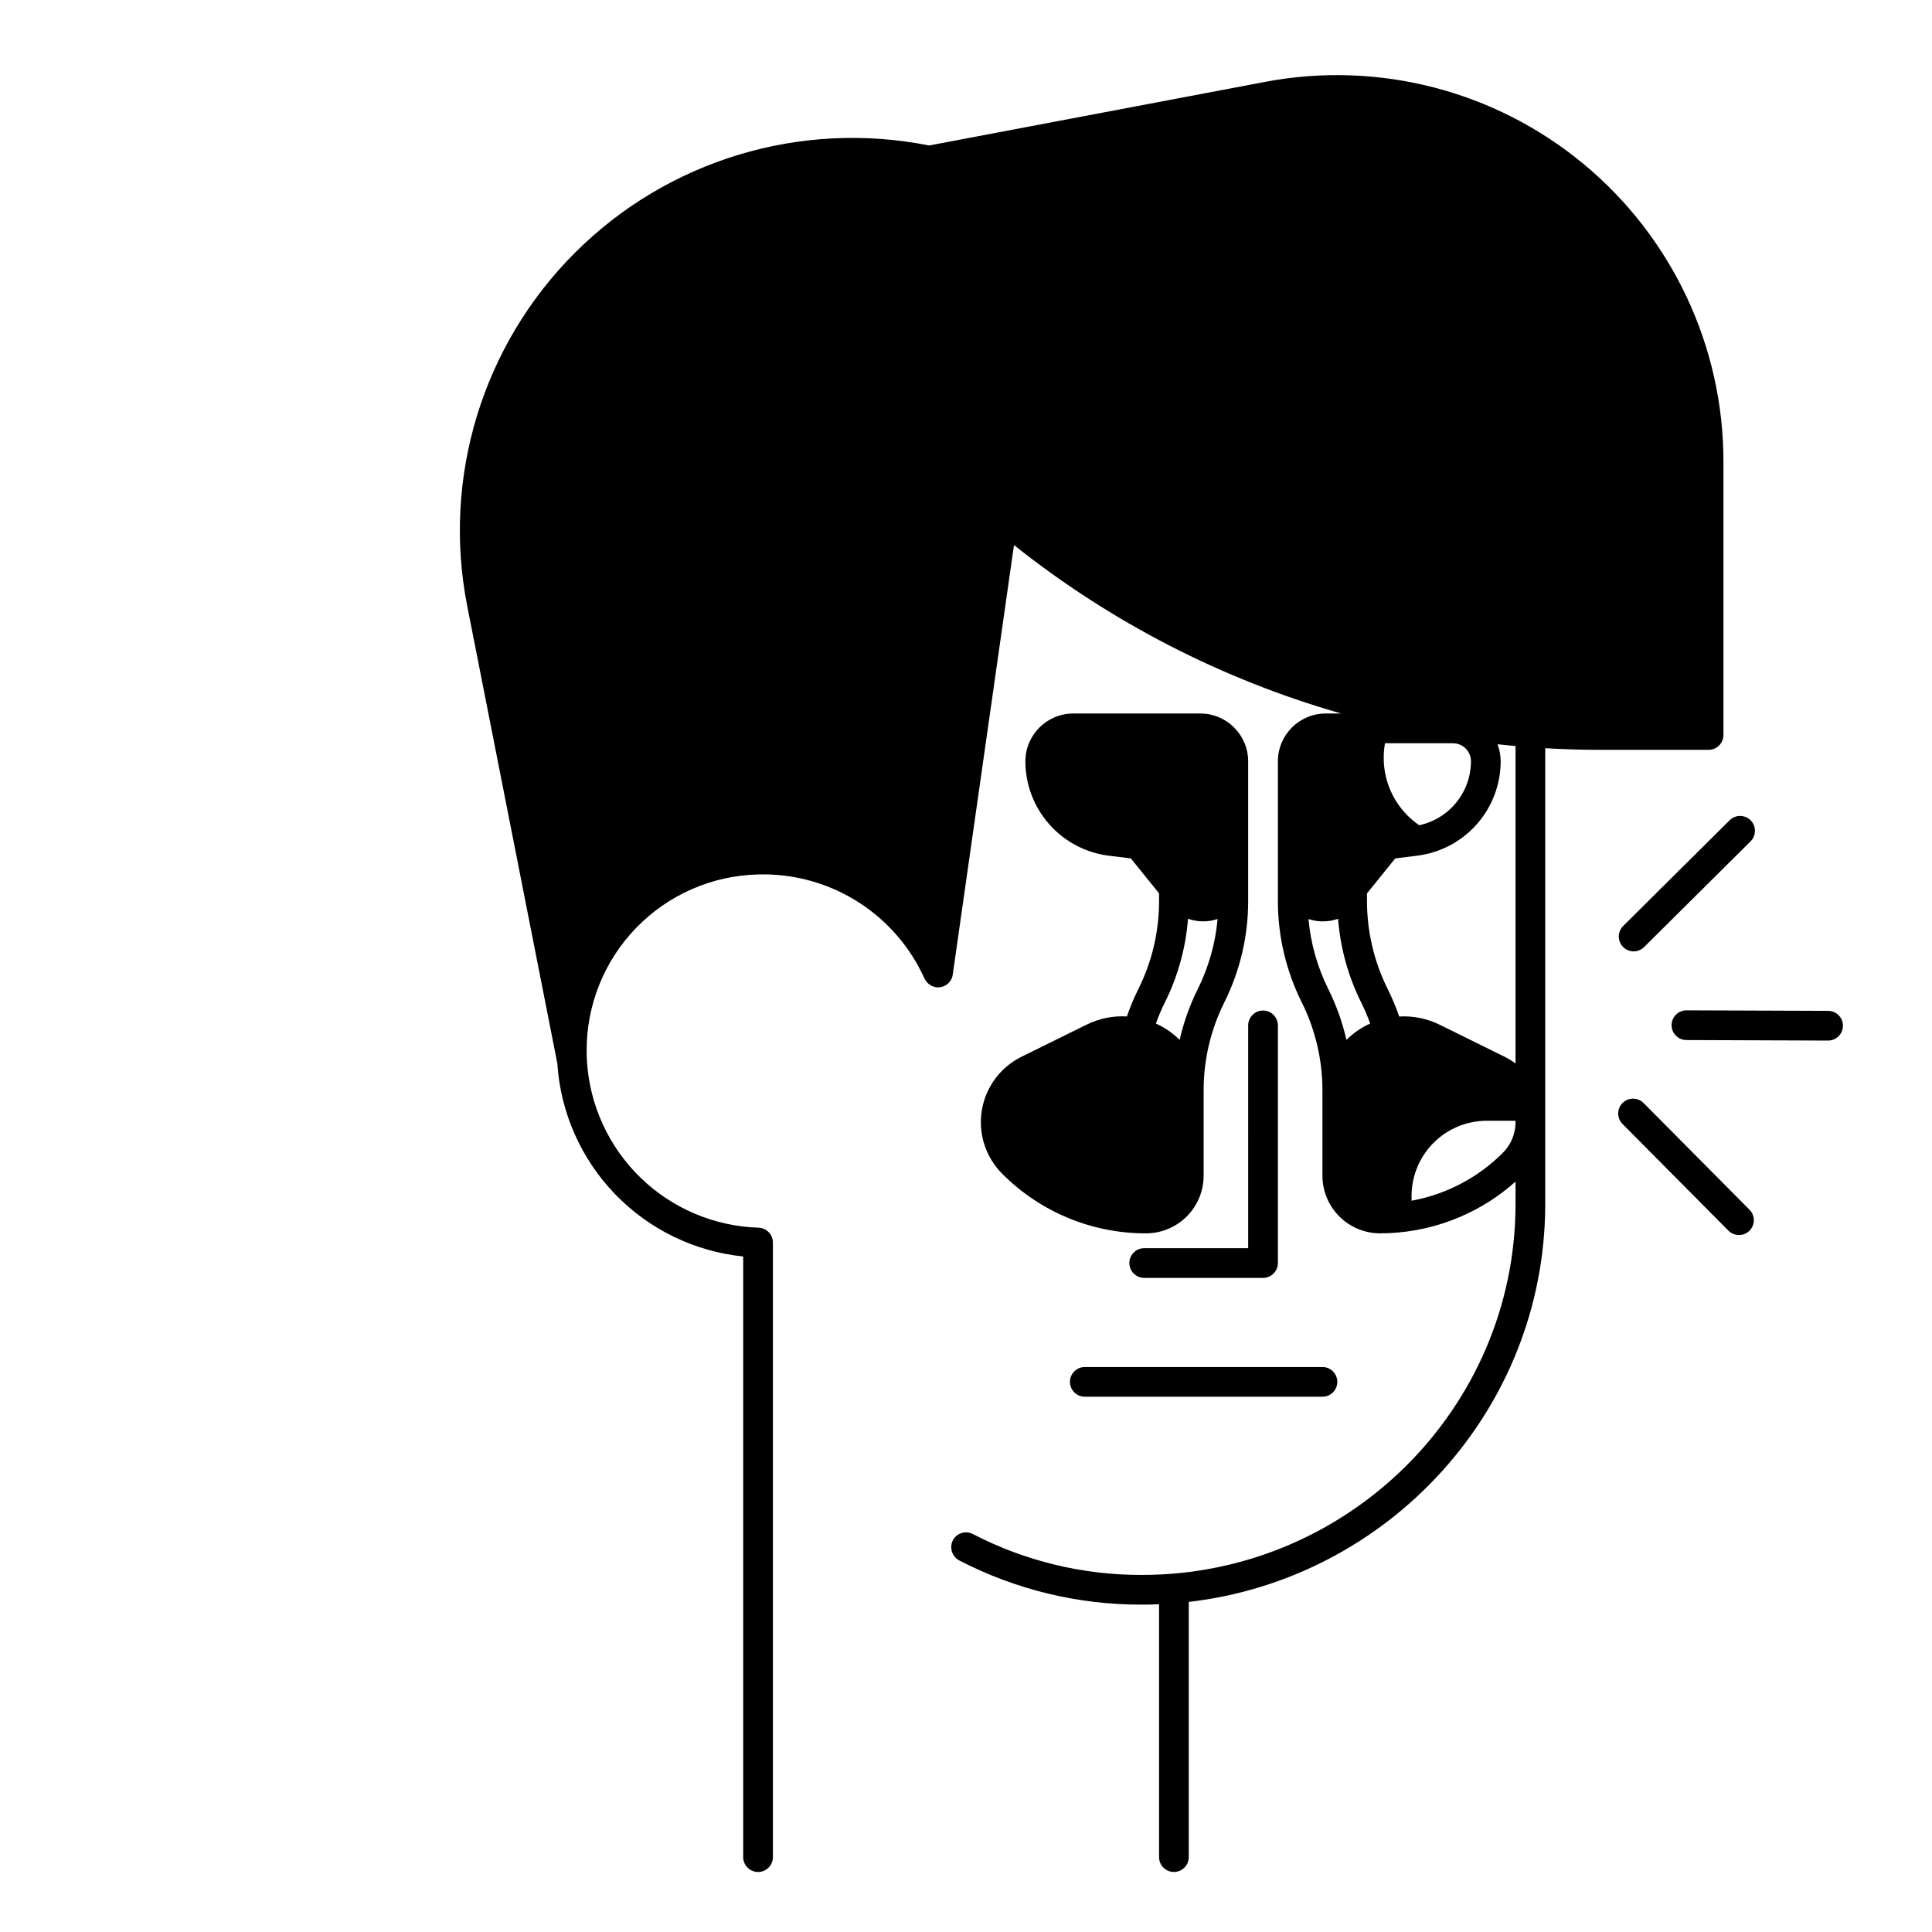
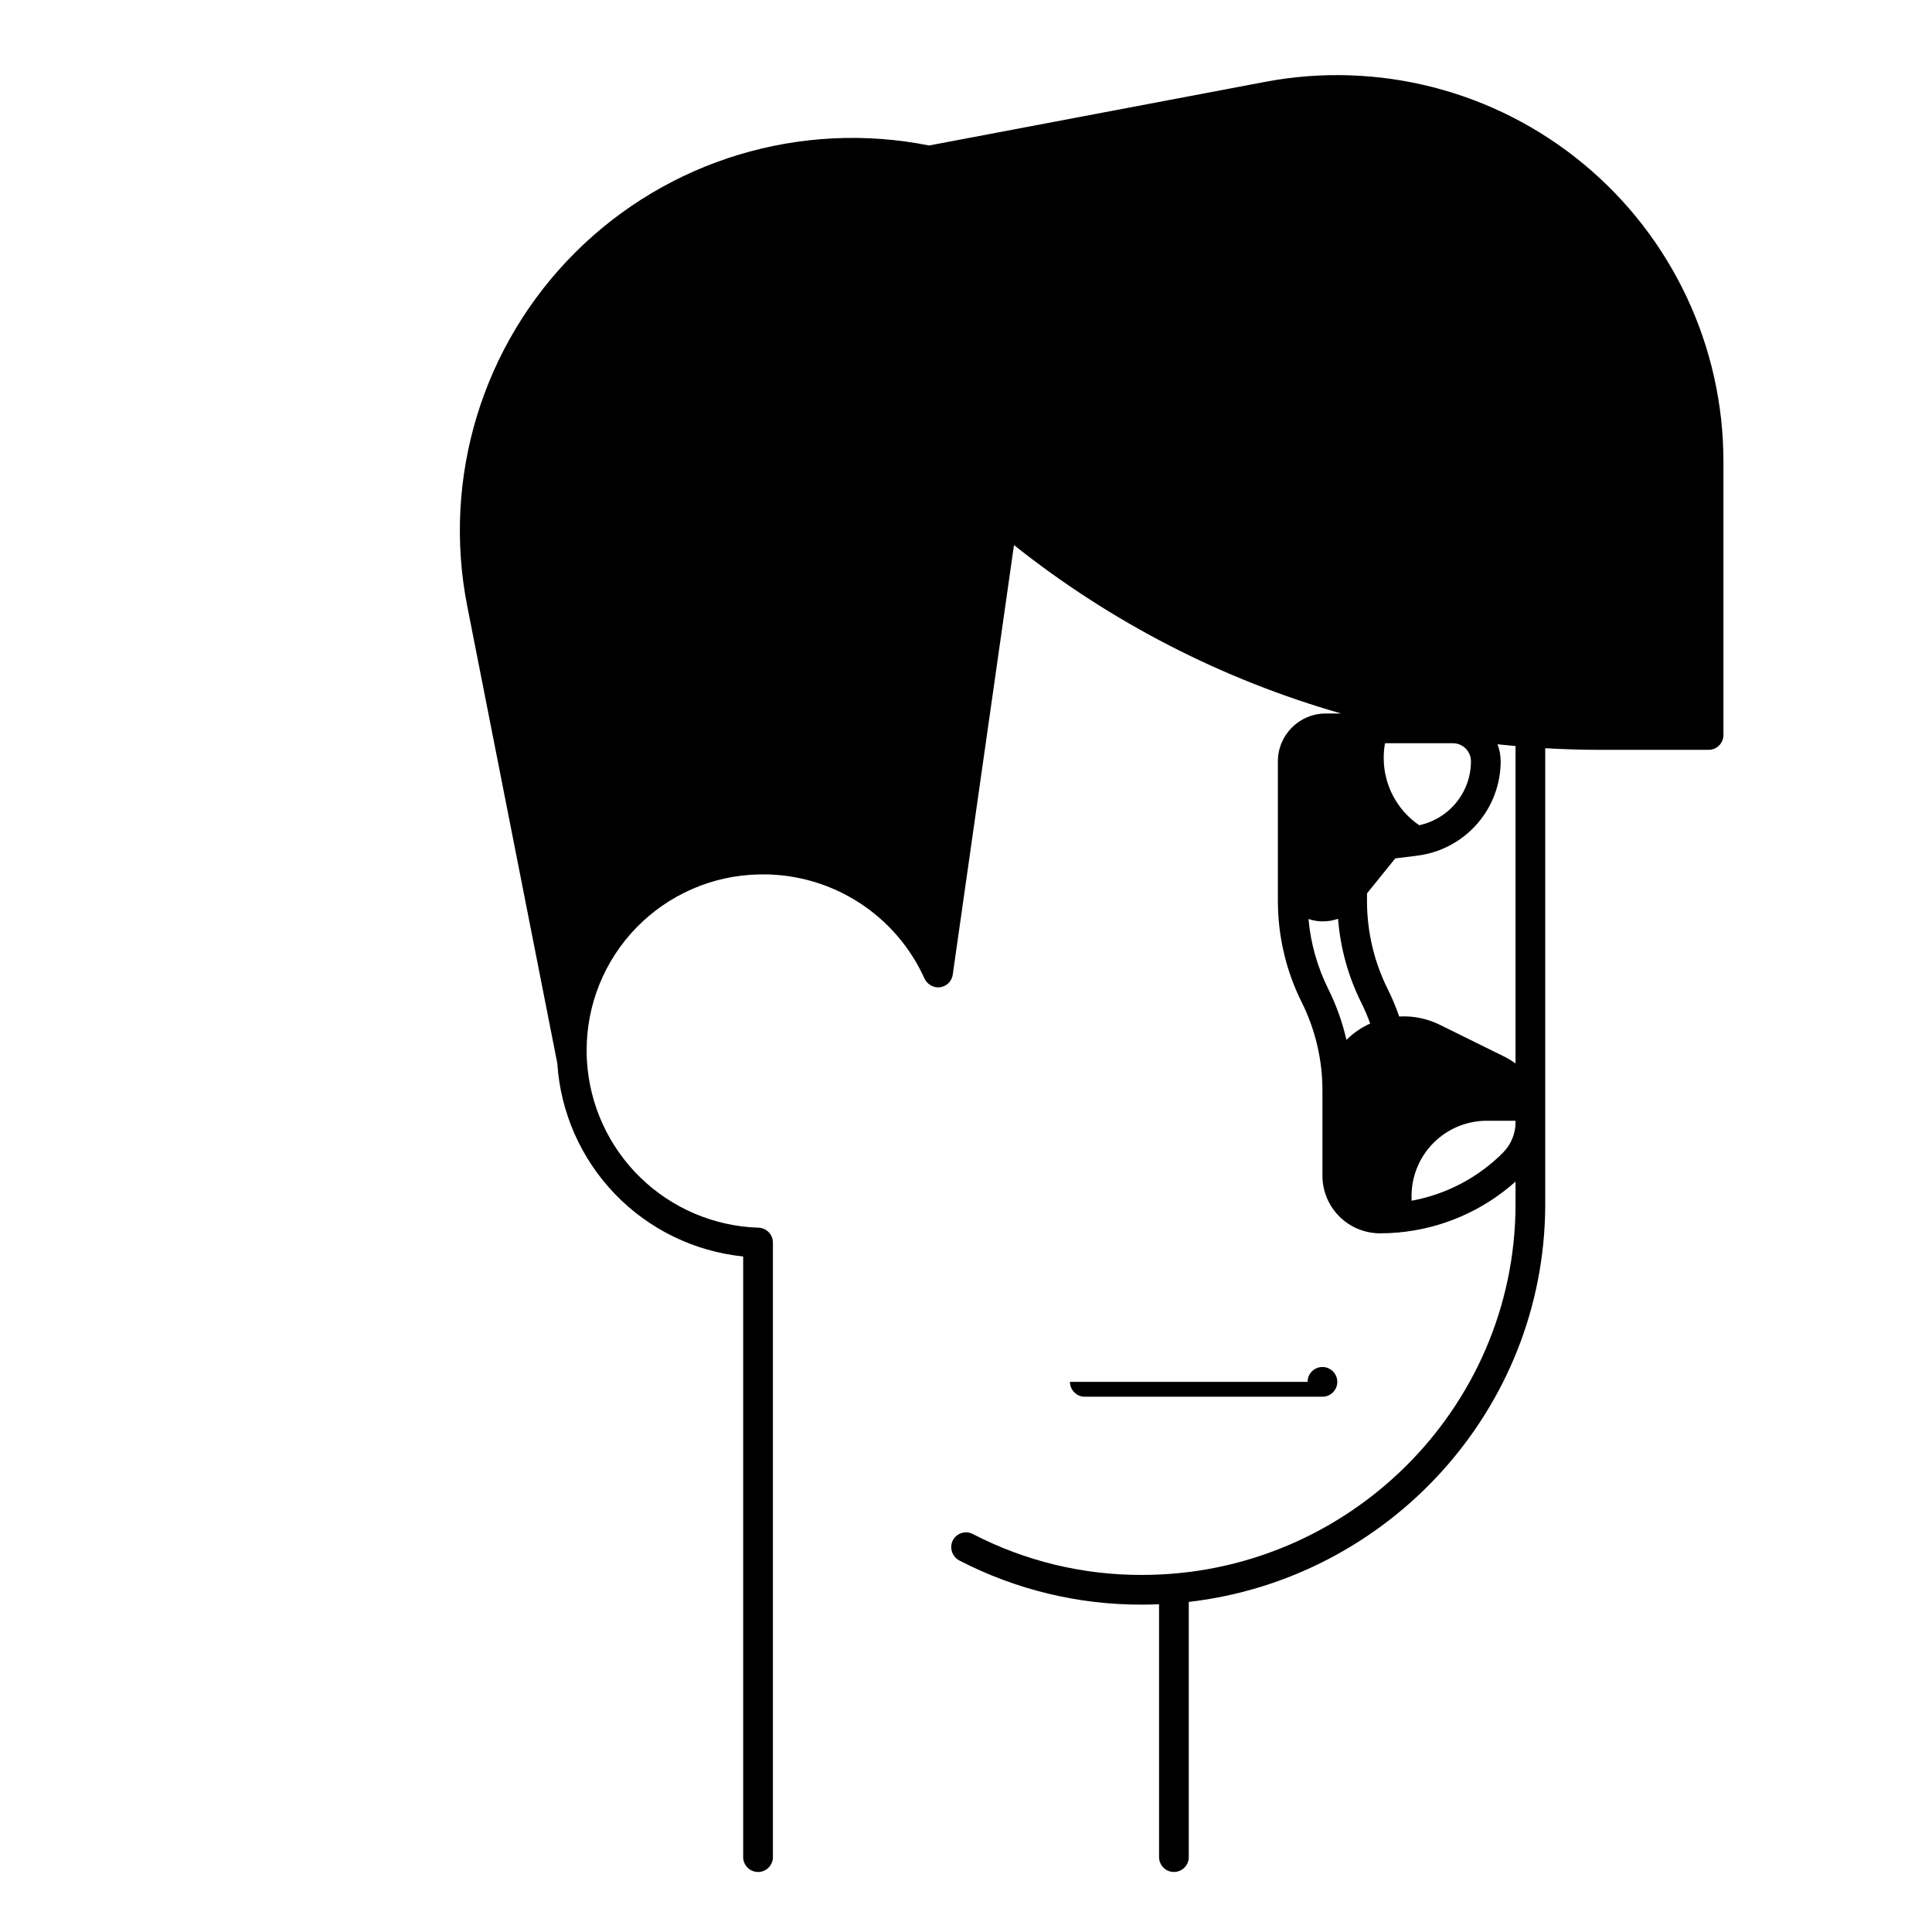
<svg xmlns="http://www.w3.org/2000/svg" fill="#000000" width="800px" height="800px" version="1.1" viewBox="144 144 512 512">
  <g>
-     <path d="m427.55 510.21c0 1.043 0.414 2.043 1.152 2.781s1.738 1.156 2.785 1.156h62.977-0.004c2.176 0 3.938-1.766 3.938-3.938 0-2.176-1.762-3.938-3.938-3.938h-62.973c-2.176 0-3.938 1.762-3.938 3.938z" />
-     <path d="m447.72 470.85c4.043-0.008 7.918-1.617 10.777-4.477 2.859-2.856 4.469-6.734 4.477-10.777v-22.715c0.008-8.07 1.887-16.027 5.488-23.246 4.144-8.316 6.305-17.477 6.316-26.766v-37.109c-0.008-6.992-5.672-12.66-12.664-12.672h-33.699c-6.996 0.004-12.668 5.676-12.676 12.672 0.004 6.152 2.258 12.09 6.336 16.699 4.078 4.606 9.699 7.562 15.805 8.316l5.805 0.711 7.477 9.262v2.117h0.004c-0.008 8.07-1.887 16.027-5.488 23.246-1.172 2.348-2.188 4.773-3.035 7.254-3.695-0.211-7.383 0.543-10.699 2.184l-17.219 8.496h-0.004c-5.59 2.758-9.508 8.043-10.523 14.195-1.016 6.152 1 12.414 5.406 16.824 10.09 10.141 23.812 15.824 38.117 15.785zm4.996-61.215c3.449-6.926 5.523-14.449 6.117-22.16 1.285 0.461 2.641 0.695 4.004 0.699h0.027c1.297-0.004 2.586-0.215 3.812-0.633-0.582 6.461-2.363 12.762-5.254 18.57-2.133 4.281-3.742 8.801-4.801 13.469-1.824-1.809-3.957-3.277-6.297-4.332 0.684-1.918 1.48-3.793 2.391-5.613z" />
-     <path d="m474.78 474.78h-27.551c-2.172 0-3.938 1.766-3.938 3.938s1.766 3.938 3.938 3.938h31.488c1.043 0 2.047-0.418 2.781-1.156 0.738-0.734 1.156-1.738 1.156-2.781v-62.977c0-2.172-1.766-3.938-3.938-3.938s-3.938 1.766-3.938 3.938z" />
+     <path d="m427.55 510.21c0 1.043 0.414 2.043 1.152 2.781s1.738 1.156 2.785 1.156h62.977-0.004c2.176 0 3.938-1.766 3.938-3.938 0-2.176-1.762-3.938-3.938-3.938c-2.176 0-3.938 1.762-3.938 3.938z" />
    <path d="m545.63 441.39c0 0.875-0.098 1.742-0.297 2.594-0.141 0.613-0.332 1.211-0.57 1.793-0.578 1.391-1.422 2.656-2.484 3.723-6.586 6.598-15.031 11.031-24.203 12.707v-1.281c0.008-5.281 2.109-10.344 5.844-14.078 3.738-3.734 8.801-5.832 14.082-5.84h7.606c0.004 0.125 0.023 0.25 0.023 0.383zm-25.527-78.699h-0.004c-5.91-4.039-9.434-10.75-9.402-17.91 0.004-1.281 0.117-2.559 0.344-3.816h17.988c2.648 0.004 4.793 2.152 4.793 4.801-0.012 3.965-1.375 7.805-3.871 10.883-2.5 3.082-5.973 5.211-9.852 6.043zm-25.527 25.484h0.027-0.004c1.363 0 2.715-0.23 4-0.688 0.602 7.707 2.676 15.23 6.117 22.156 0.91 1.82 1.707 3.691 2.394 5.609-2.344 1.051-4.473 2.516-6.293 4.328-1.059-4.66-2.672-9.18-4.801-13.461-2.891-5.809-4.672-12.105-5.254-18.57 1.227 0.414 2.512 0.625 3.809 0.625zm51.055 37.652c-0.918-0.68-1.891-1.273-2.91-1.781l-17.23-8.504c-3.32-1.621-7-2.367-10.691-2.16-0.852-2.488-1.867-4.914-3.043-7.266-3.598-7.227-5.477-15.184-5.488-23.258v-2.106l7.492-9.273 5.797-0.711c0.047-0.008 0.184-0.027 0.227-0.035l0.047-0.008h0.004c6.047-0.816 11.59-3.793 15.609-8.383 4.019-4.59 6.238-10.48 6.25-16.578 0-1.547-0.285-3.082-0.836-4.527 1.59 0.172 3.18 0.332 4.777 0.473zm-200.74 214.27c1.043 0 2.043-0.414 2.781-1.152 0.738-0.738 1.156-1.738 1.156-2.781v-162.88c0-2.133-1.699-3.875-3.832-3.934-11.734-0.375-22.902-5.125-31.312-13.312-8.41-8.191-13.457-19.23-14.141-30.949-0.047-0.895-0.074-1.75-0.074-2.543-0.066-12.211 4.664-23.957 13.176-32.711 8.512-8.758 20.121-13.82 32.328-14.098 0.438-0.008 0.887-0.02 1.324-0.02 8.988 0.008 17.785 2.598 25.344 7.465 7.559 4.863 13.559 11.801 17.285 19.98 0.578 1.375 1.859 2.328 3.344 2.488 2.078 0.172 3.926-1.309 4.219-3.371l16.227-113.83c25.676 20.441 55.133 35.609 86.688 44.633h-4.078c-6.996 0.012-12.664 5.68-12.672 12.676v37.098-0.004c0.012 9.293 2.172 18.453 6.316 26.766 3.602 7.227 5.481 15.188 5.488 23.258v22.715c0.008 4.047 1.617 7.922 4.481 10.781 2.859 2.859 6.738 4.469 10.785 4.473 1.559 0 3.16-0.07 4.766-0.211v-0.004c11.562-1.02 22.488-5.754 31.141-13.492v6.34c-0.215 53.977-44.613 97.895-98.977 97.895-15.605 0.059-30.992-3.66-44.848-10.84-0.984-0.512-2.137-0.582-3.176-0.195-1.043 0.387-1.871 1.191-2.281 2.223-0.73 1.934 0.121 4.106 1.965 5.027 14.941 7.719 31.523 11.719 48.34 11.656 1.512 0 3.012-0.039 4.508-0.098l0.004 67.012c0 1.043 0.414 2.043 1.152 2.781 0.738 0.738 1.738 1.152 2.781 1.152 1.047 0 2.047-0.414 2.785-1.152 0.738-0.738 1.152-1.738 1.152-2.781v-67.633c52.898-6.113 94.25-50.871 94.465-105.04v-121.2c4.781 0.277 9.578 0.422 14.391 0.43h28.906c1.043 0 2.043-0.414 2.781-1.152 0.738-0.738 1.152-1.738 1.152-2.781v-72.465c0.004-30.5-13.59-59.41-37.078-78.867-23.484-19.457-54.422-27.434-84.391-21.754l-89.051 16.859v-0.004c-34.039-6.781-69.219 3.859-93.789 28.371-24.57 24.516-35.297 59.668-28.594 93.723l23.867 121.15c0.832 12.977 6.238 25.242 15.254 34.613 9.02 9.371 21.066 15.242 34.004 16.57v159.18c0 1.043 0.414 2.043 1.152 2.781 0.738 0.738 1.742 1.152 2.785 1.152z" />
-     <path d="m590.93 411.75c-2.176-0.004-3.938 1.758-3.941 3.93-0.004 2.176 1.754 3.941 3.926 3.945l37.523 0.137h0.016l0.004-0.004c2.172 0.004 3.938-1.754 3.941-3.926 0.004-2.176-1.754-3.941-3.93-3.945l-37.523-0.137z" />
-     <path d="m574 436.3c-0.742 0.734-1.16 1.734-1.164 2.781-0.004 1.043 0.41 2.047 1.145 2.785l28.043 28.242c0.734 0.754 1.738 1.184 2.789 1.191 1.051 0.008 2.062-0.402 2.809-1.145 0.746-0.738 1.164-1.746 1.16-2.797 0-1.055-0.422-2.059-1.172-2.797l-28.043-28.242c-1.531-1.543-4.023-1.551-5.566-0.02z" />
-     <path d="m574.14 394.96c0.738 0.742 1.734 1.16 2.781 1.164 1.043 0.004 2.047-0.41 2.785-1.145l28.242-28.043c1.516-1.535 1.512-4.008-0.008-5.539-1.523-1.531-3.992-1.551-5.539-0.047l-28.242 28.043h0.004c-0.742 0.734-1.16 1.734-1.164 2.781-0.004 1.043 0.406 2.043 1.141 2.785z" />
  </g>
</svg>